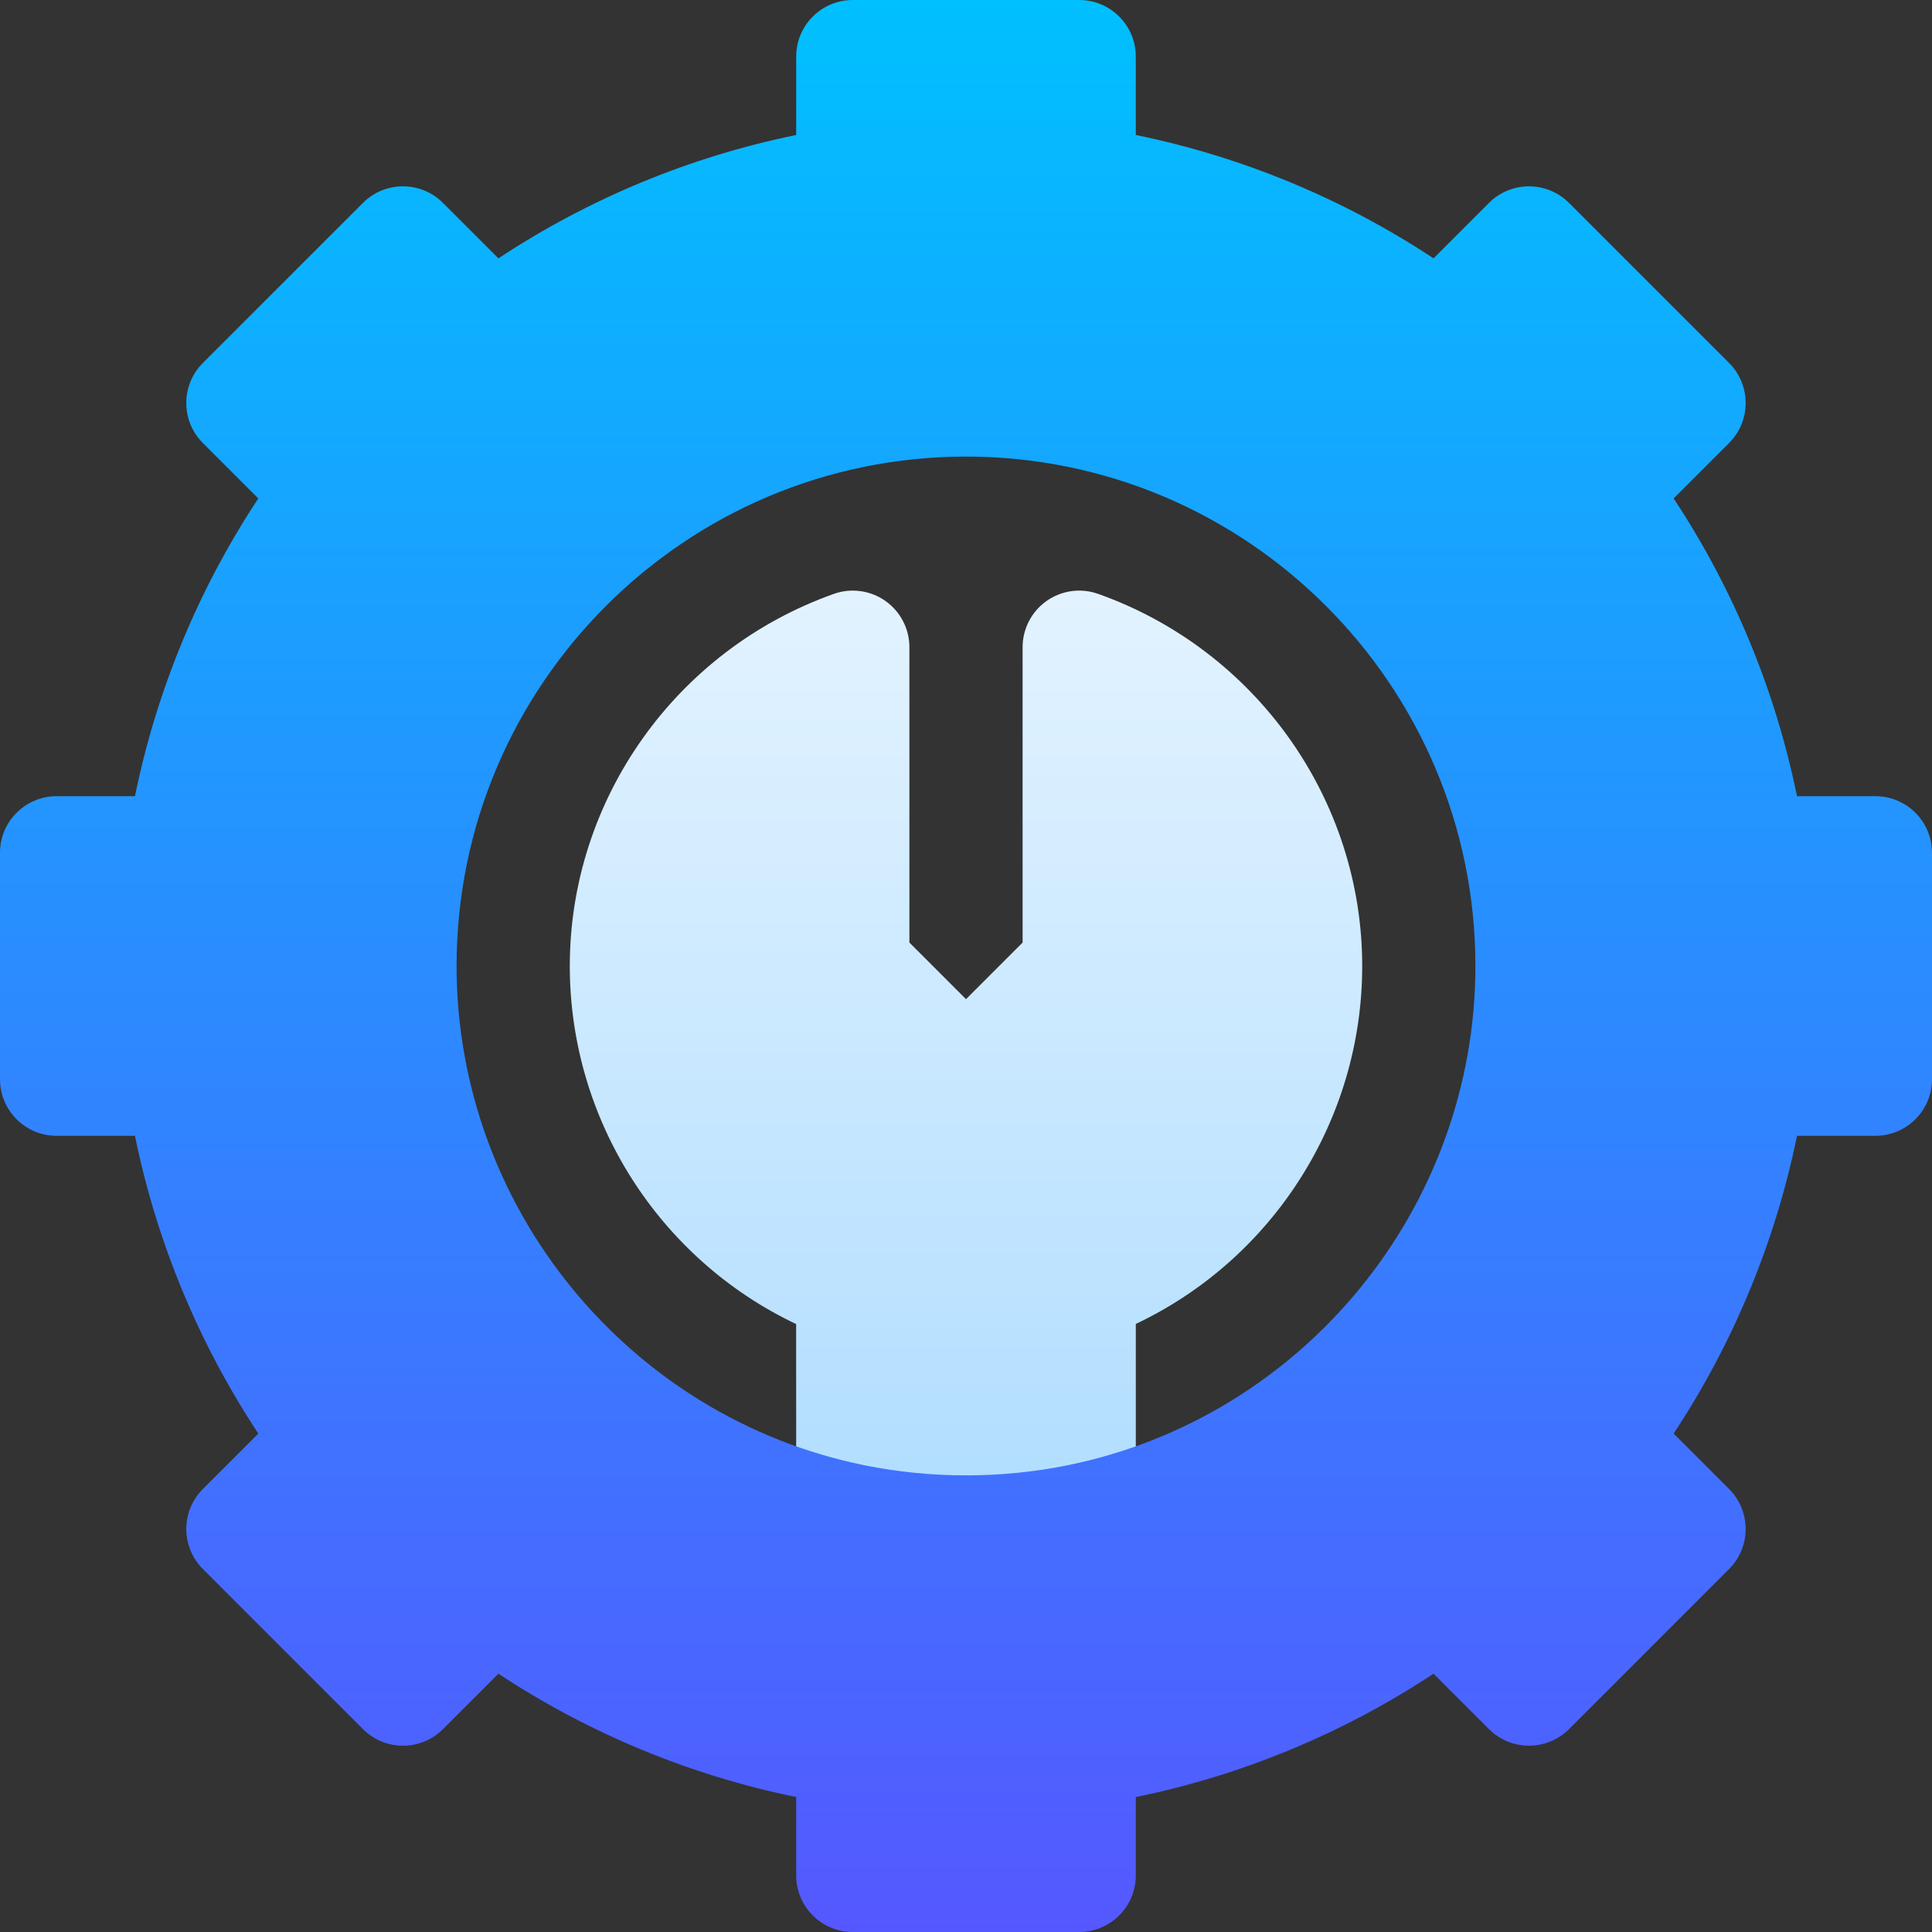
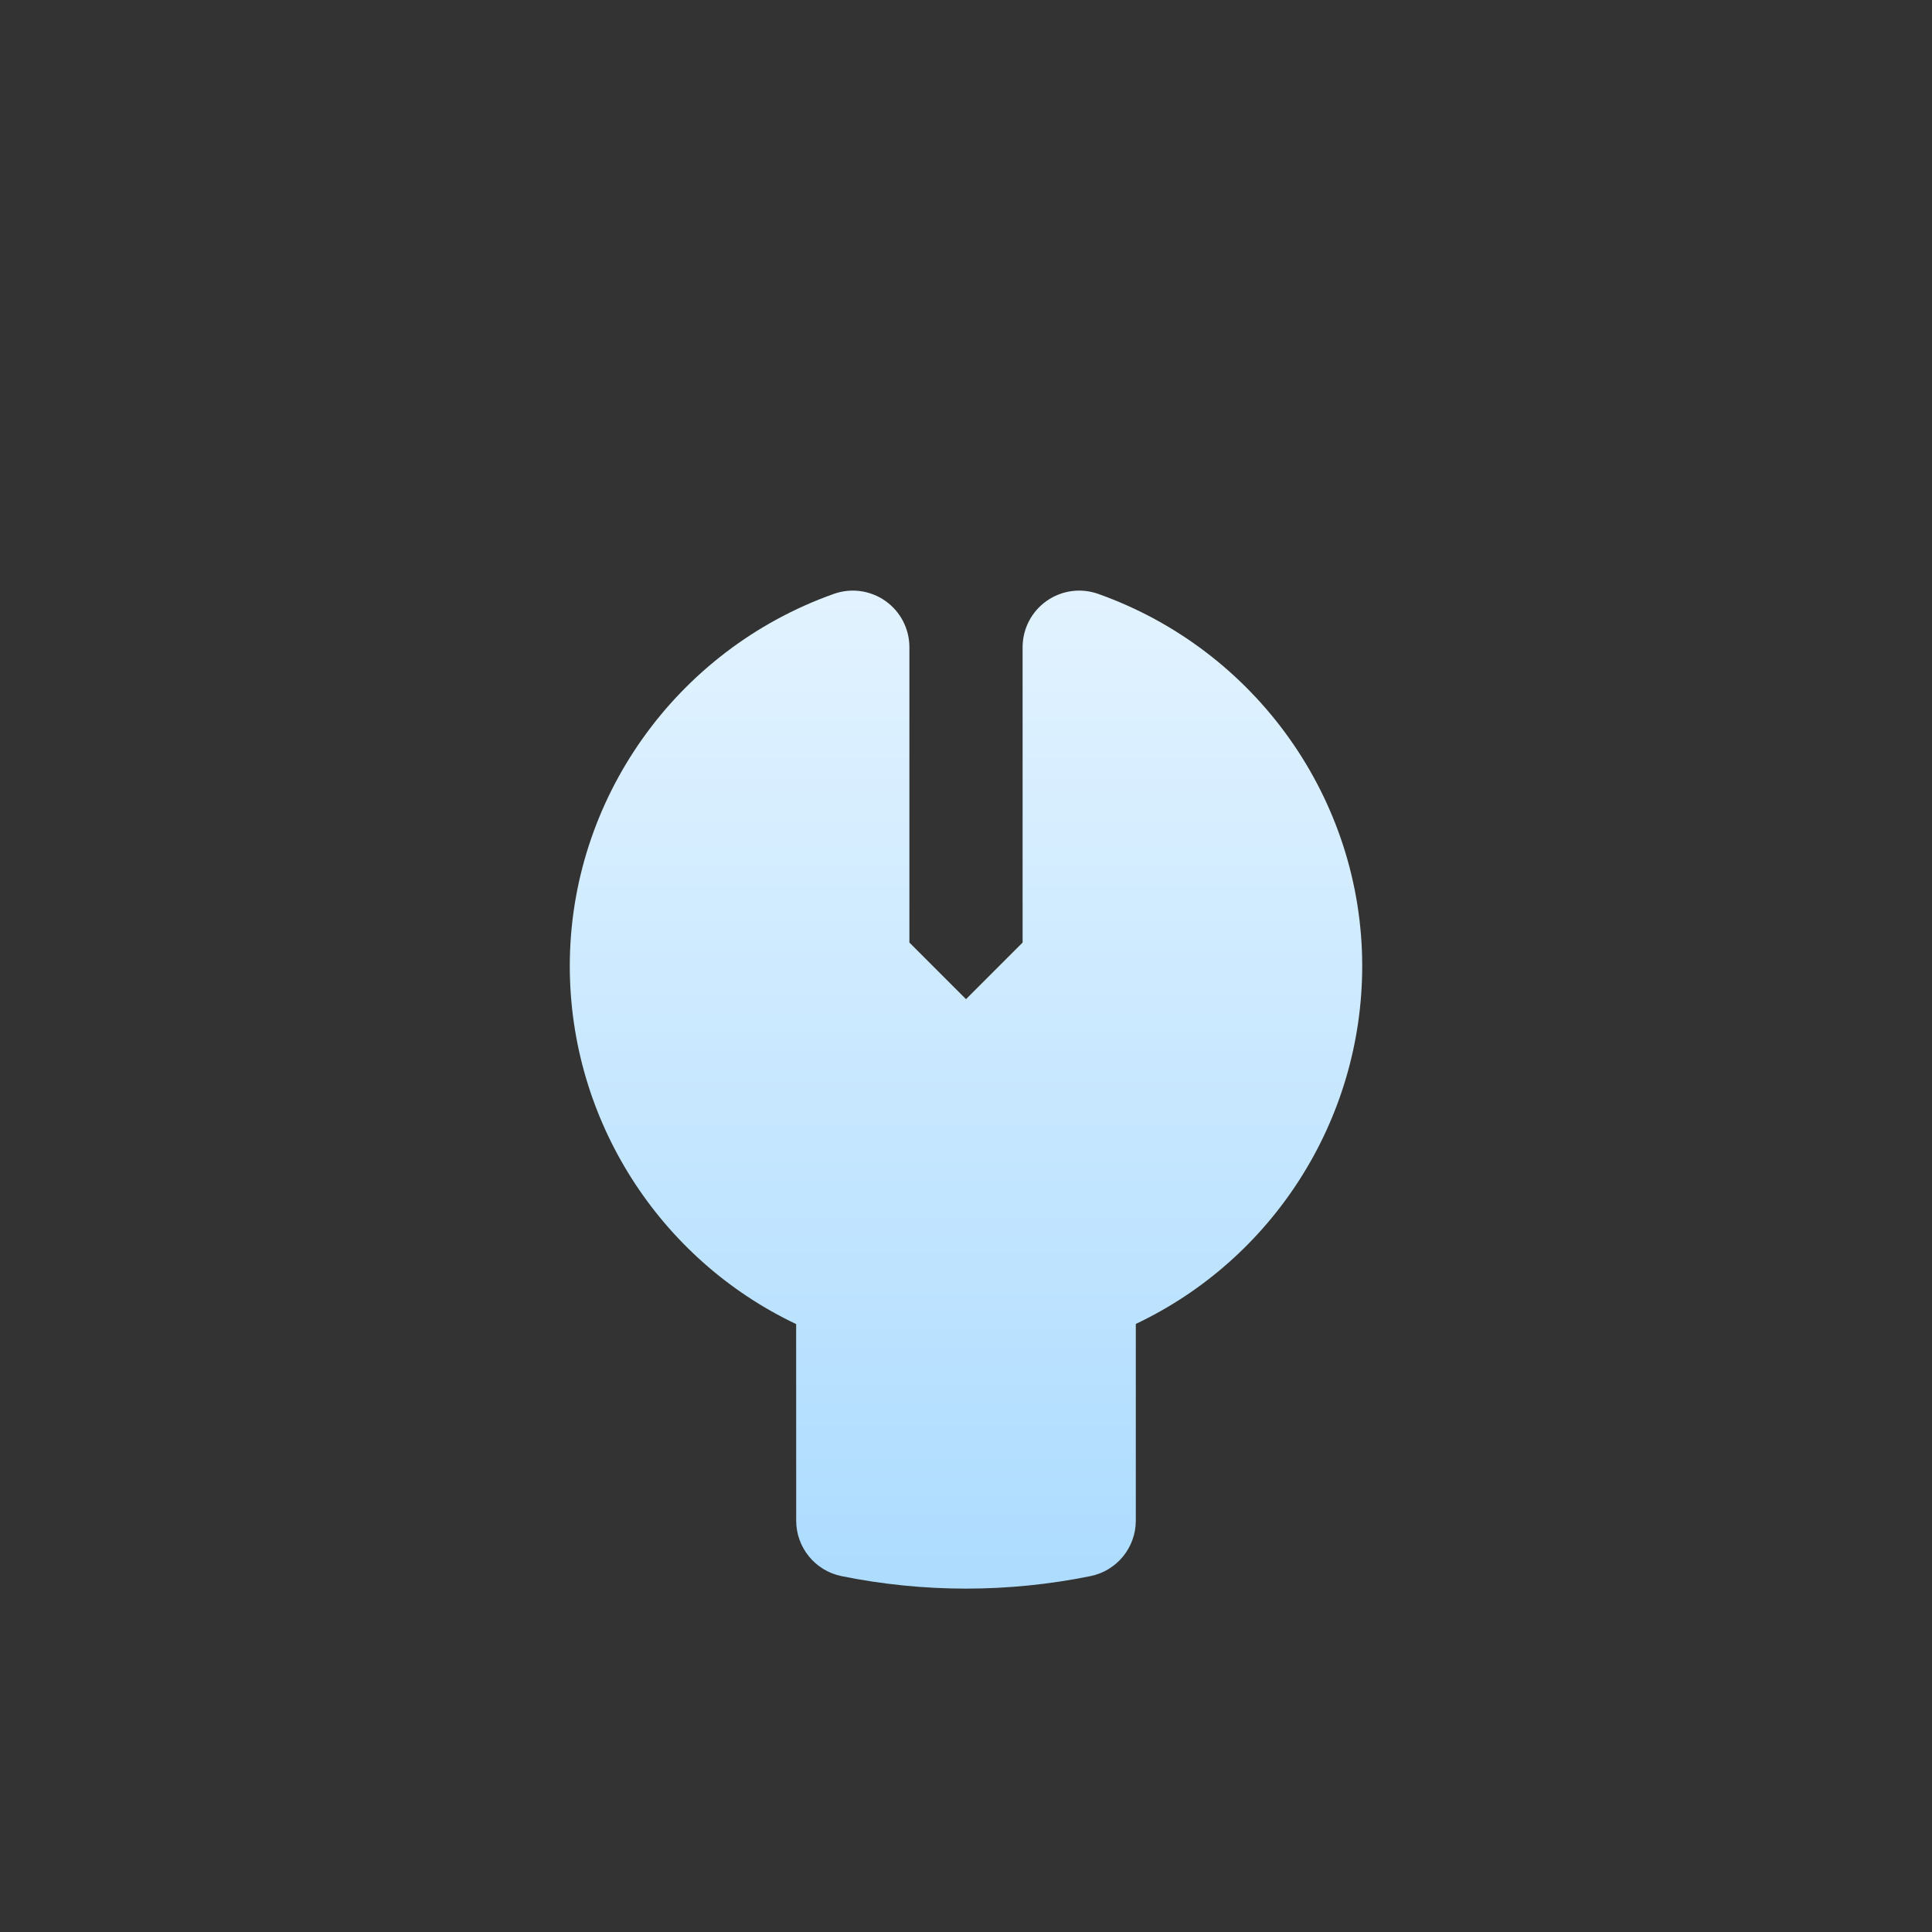
<svg xmlns="http://www.w3.org/2000/svg" id="Capa_1" height="512" viewBox="0 0 512 512" width="512">
  <rect x="0" y="0" width="512" height="512" fill="#333333" stroke="none" />
  <linearGradient id="SVGID_1_" gradientUnits="userSpaceOnUse" x1="256" x2="256" y1="418" y2="11">
    <stop offset="0" stop-color="#addcff" />
    <stop offset=".732" stop-color="#eaf6ff" />
    <stop offset="1" stop-color="#eaf6ff" />
  </linearGradient>
  <linearGradient id="SVGID_2_" gradientUnits="userSpaceOnUse" x1="256" x2="256" y1="512" y2="0">
    <stop offset="0" stop-color="#5558ff" />
    <stop offset="1" stop-color="#00c0ff" />
  </linearGradient>
  <g>
    <path d="m256 421c-11.073 0-22.171-1.114-32.985-3.31-6.991-1.419-12.015-7.566-12.015-14.7 0-.001 0-27.925-.014-52.094-36.277-17.221-59.986-54.106-59.986-94.896 0-44.116 28.122-83.747 69.979-98.615 4.591-1.63 9.69-.93 13.672 1.881s6.349 7.38 6.349 12.254v78.267l15 15 15-15v-78.267c0-4.874 2.368-9.443 6.35-12.254s9.083-3.511 13.673-1.88c41.855 14.872 69.977 54.503 69.977 98.614 0 40.808-23.714 77.676-60 94.857v52.133c0 7.134-5.024 13.28-12.015 14.7-10.815 2.196-21.914 3.31-32.985 3.31zm30-18.01h.01z" fill="url(#SVGID_1_)" />
-     <path d="m497 211h-20.778c-5.735-28.101-16.869-54.978-32.687-78.903l14.69-14.691c5.858-5.858 5.858-15.355 0-21.213l-42.42-42.42c-2.813-2.813-6.628-4.394-10.606-4.394s-7.794 1.581-10.606 4.394l-14.691 14.692c-23.933-15.818-50.809-26.951-78.902-32.687v-20.778c0-8.284-6.716-15-15-15h-60c-8.284 0-15 6.716-15 15v20.777c-28.1 5.735-54.978 16.869-78.912 32.688l-14.692-14.692c-5.857-5.858-15.355-5.858-21.213 0l-42.42 42.42c-5.858 5.858-5.858 15.355 0 21.213l14.691 14.691c-15.817 23.926-26.951 50.802-32.687 78.903h-20.767c-8.284 0-15 6.716-15 15v60c0 8.284 6.716 15 15 15h20.767c5.734 28.094 16.87 54.977 32.688 78.909l-14.689 14.683c-2.813 2.813-4.395 6.628-4.396 10.606s1.579 7.794 4.393 10.608l42.42 42.43c2.813 2.813 6.628 4.394 10.606 4.395h.001c3.978 0 7.794-1.581 10.606-4.393l14.694-14.694c23.943 15.821 50.821 26.956 78.91 32.689v20.767c0 8.284 6.716 15 15 15h60c8.284 0 15-6.716 15-15v-20.768c28.081-5.735 54.958-16.87 78.899-32.689l14.693 14.693c2.813 2.813 6.629 4.394 10.607 4.394s7.794-1.581 10.606-4.395l42.42-42.43c2.813-2.813 4.394-6.629 4.393-10.608s-1.582-7.793-4.396-10.606l-14.688-14.682c15.817-23.932 26.953-50.814 32.688-78.909h20.778c8.284 0 15-6.716 15-15v-60c0-8.284-6.716-15-15-15zm-213.985 177.29c-17.71 3.597-36.334 3.595-54.019.002-62.577-12.755-107.996-68.392-107.996-132.292 0-74.439 60.561-135 135-135s135 60.561 135 135c0 63.894-45.414 119.528-107.985 132.29z" fill="url(#SVGID_2_)" />
  </g>
</svg>